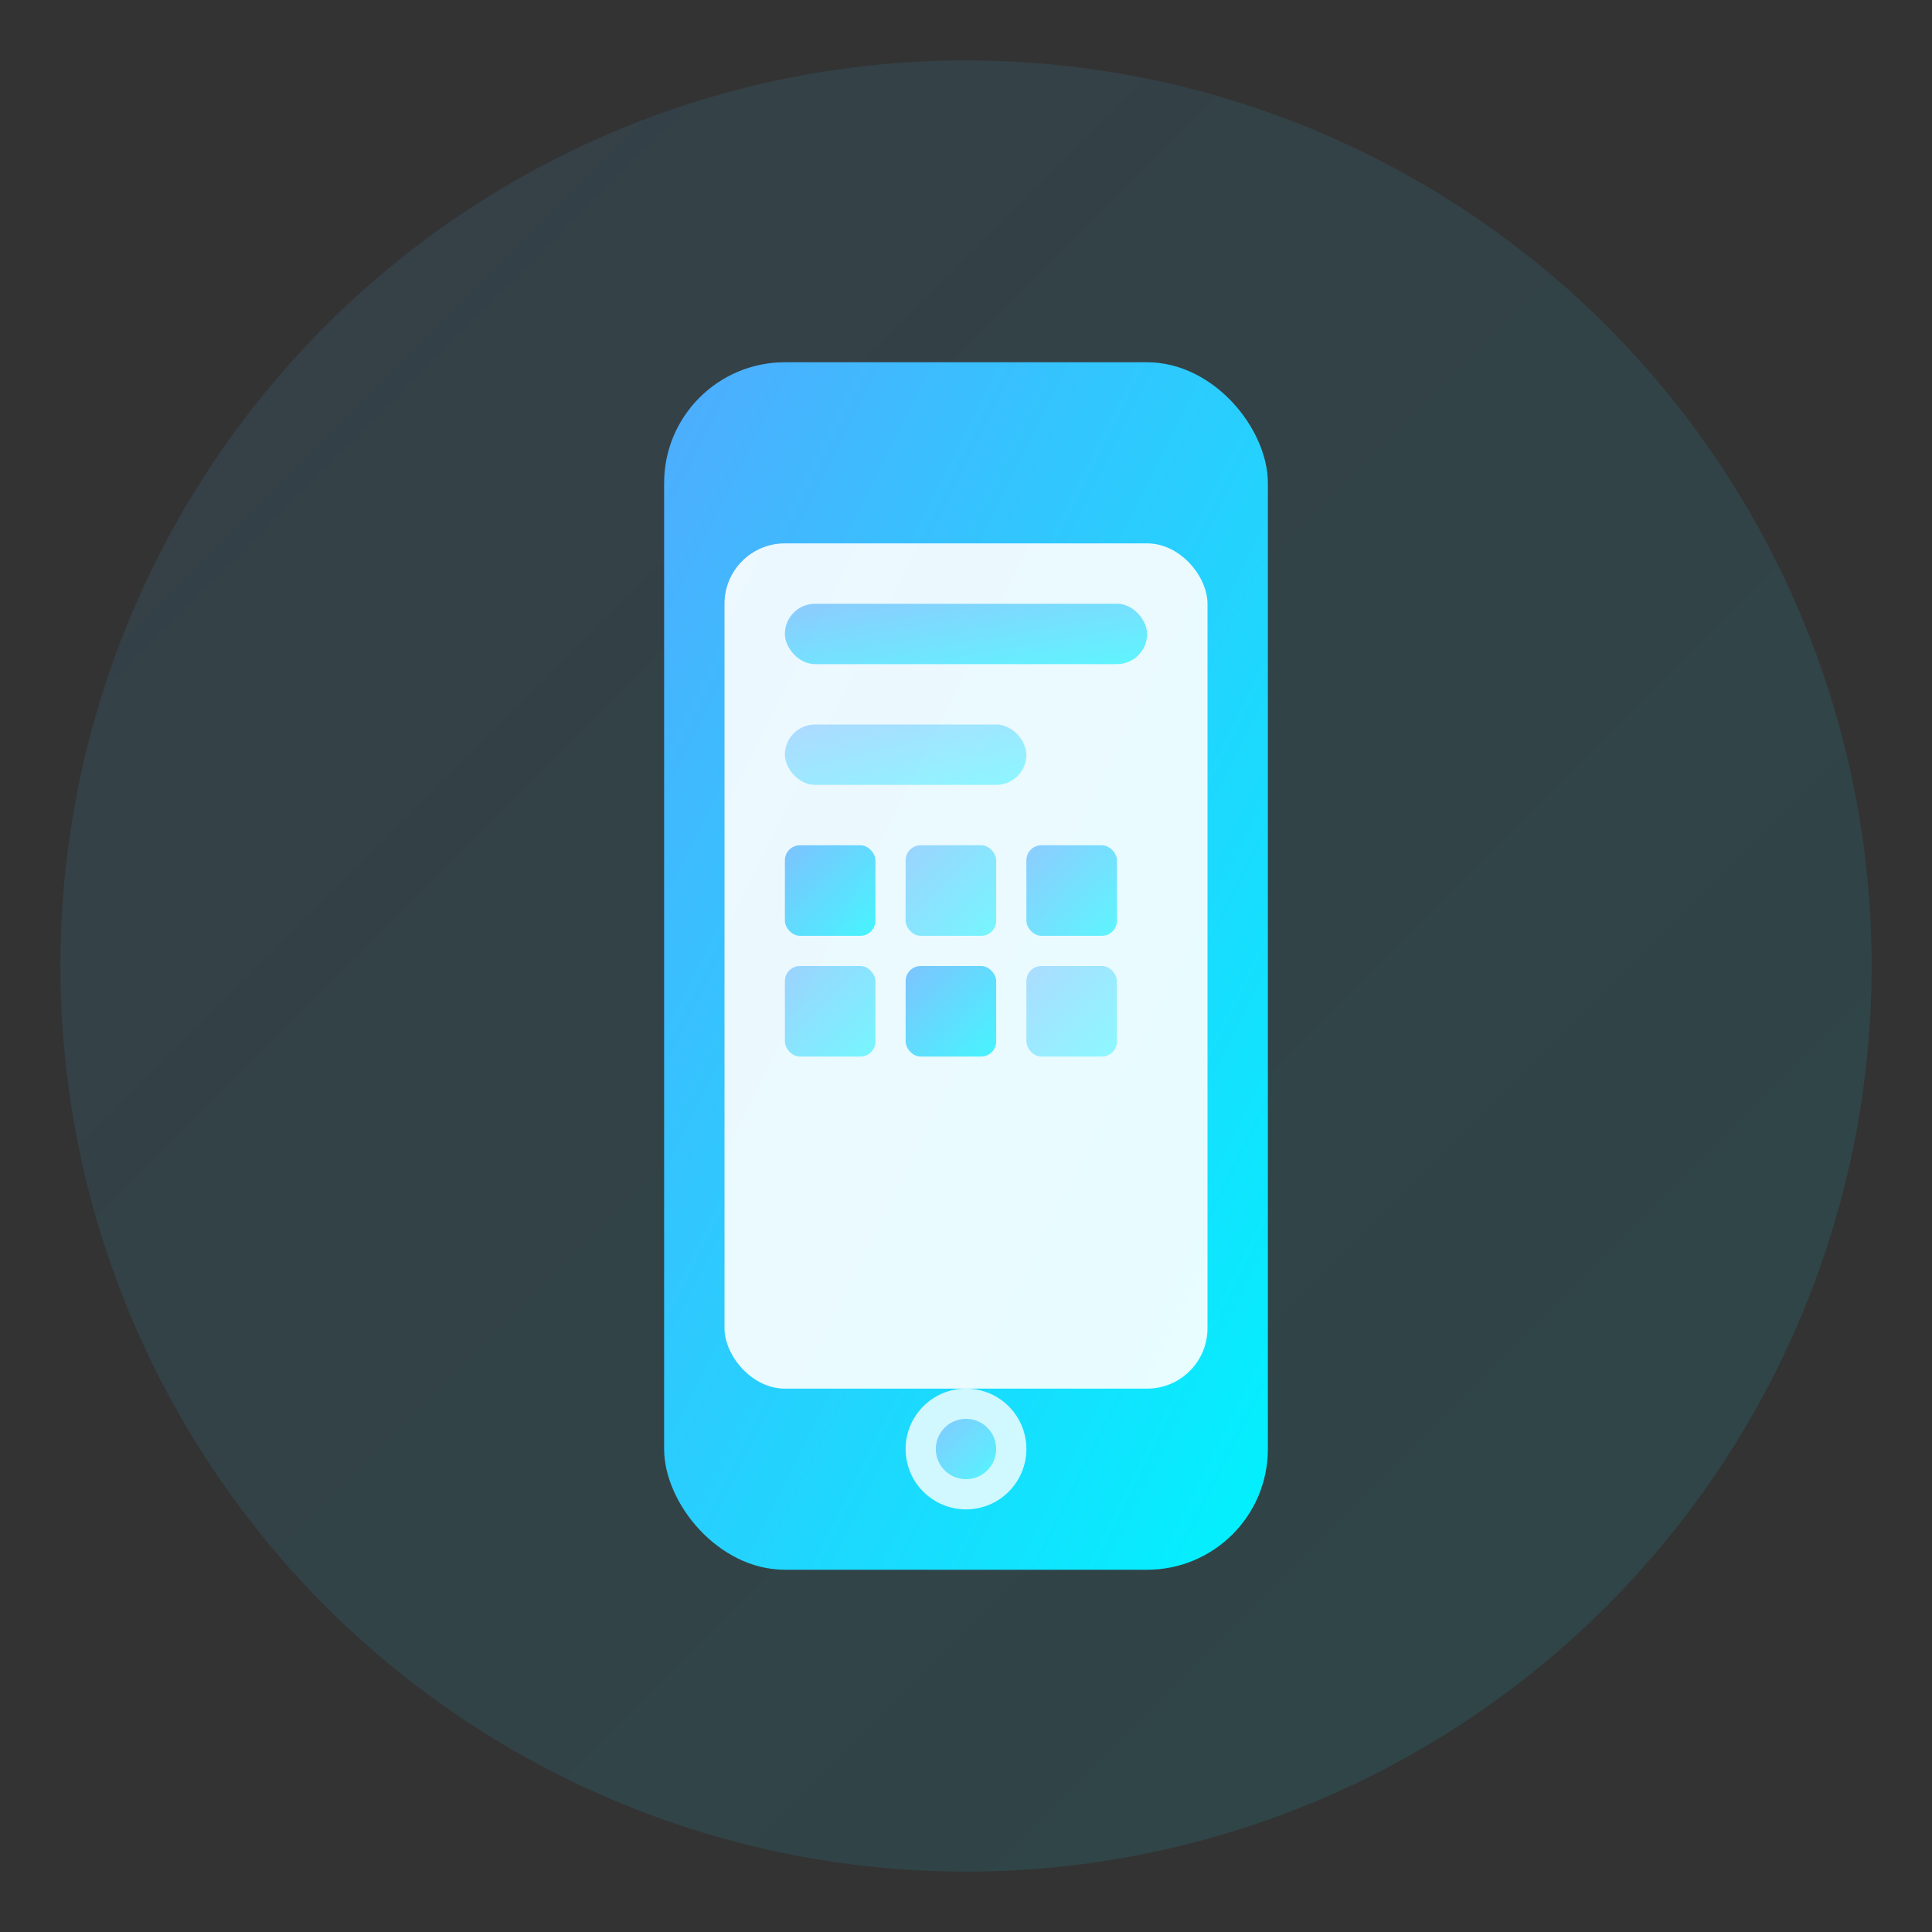
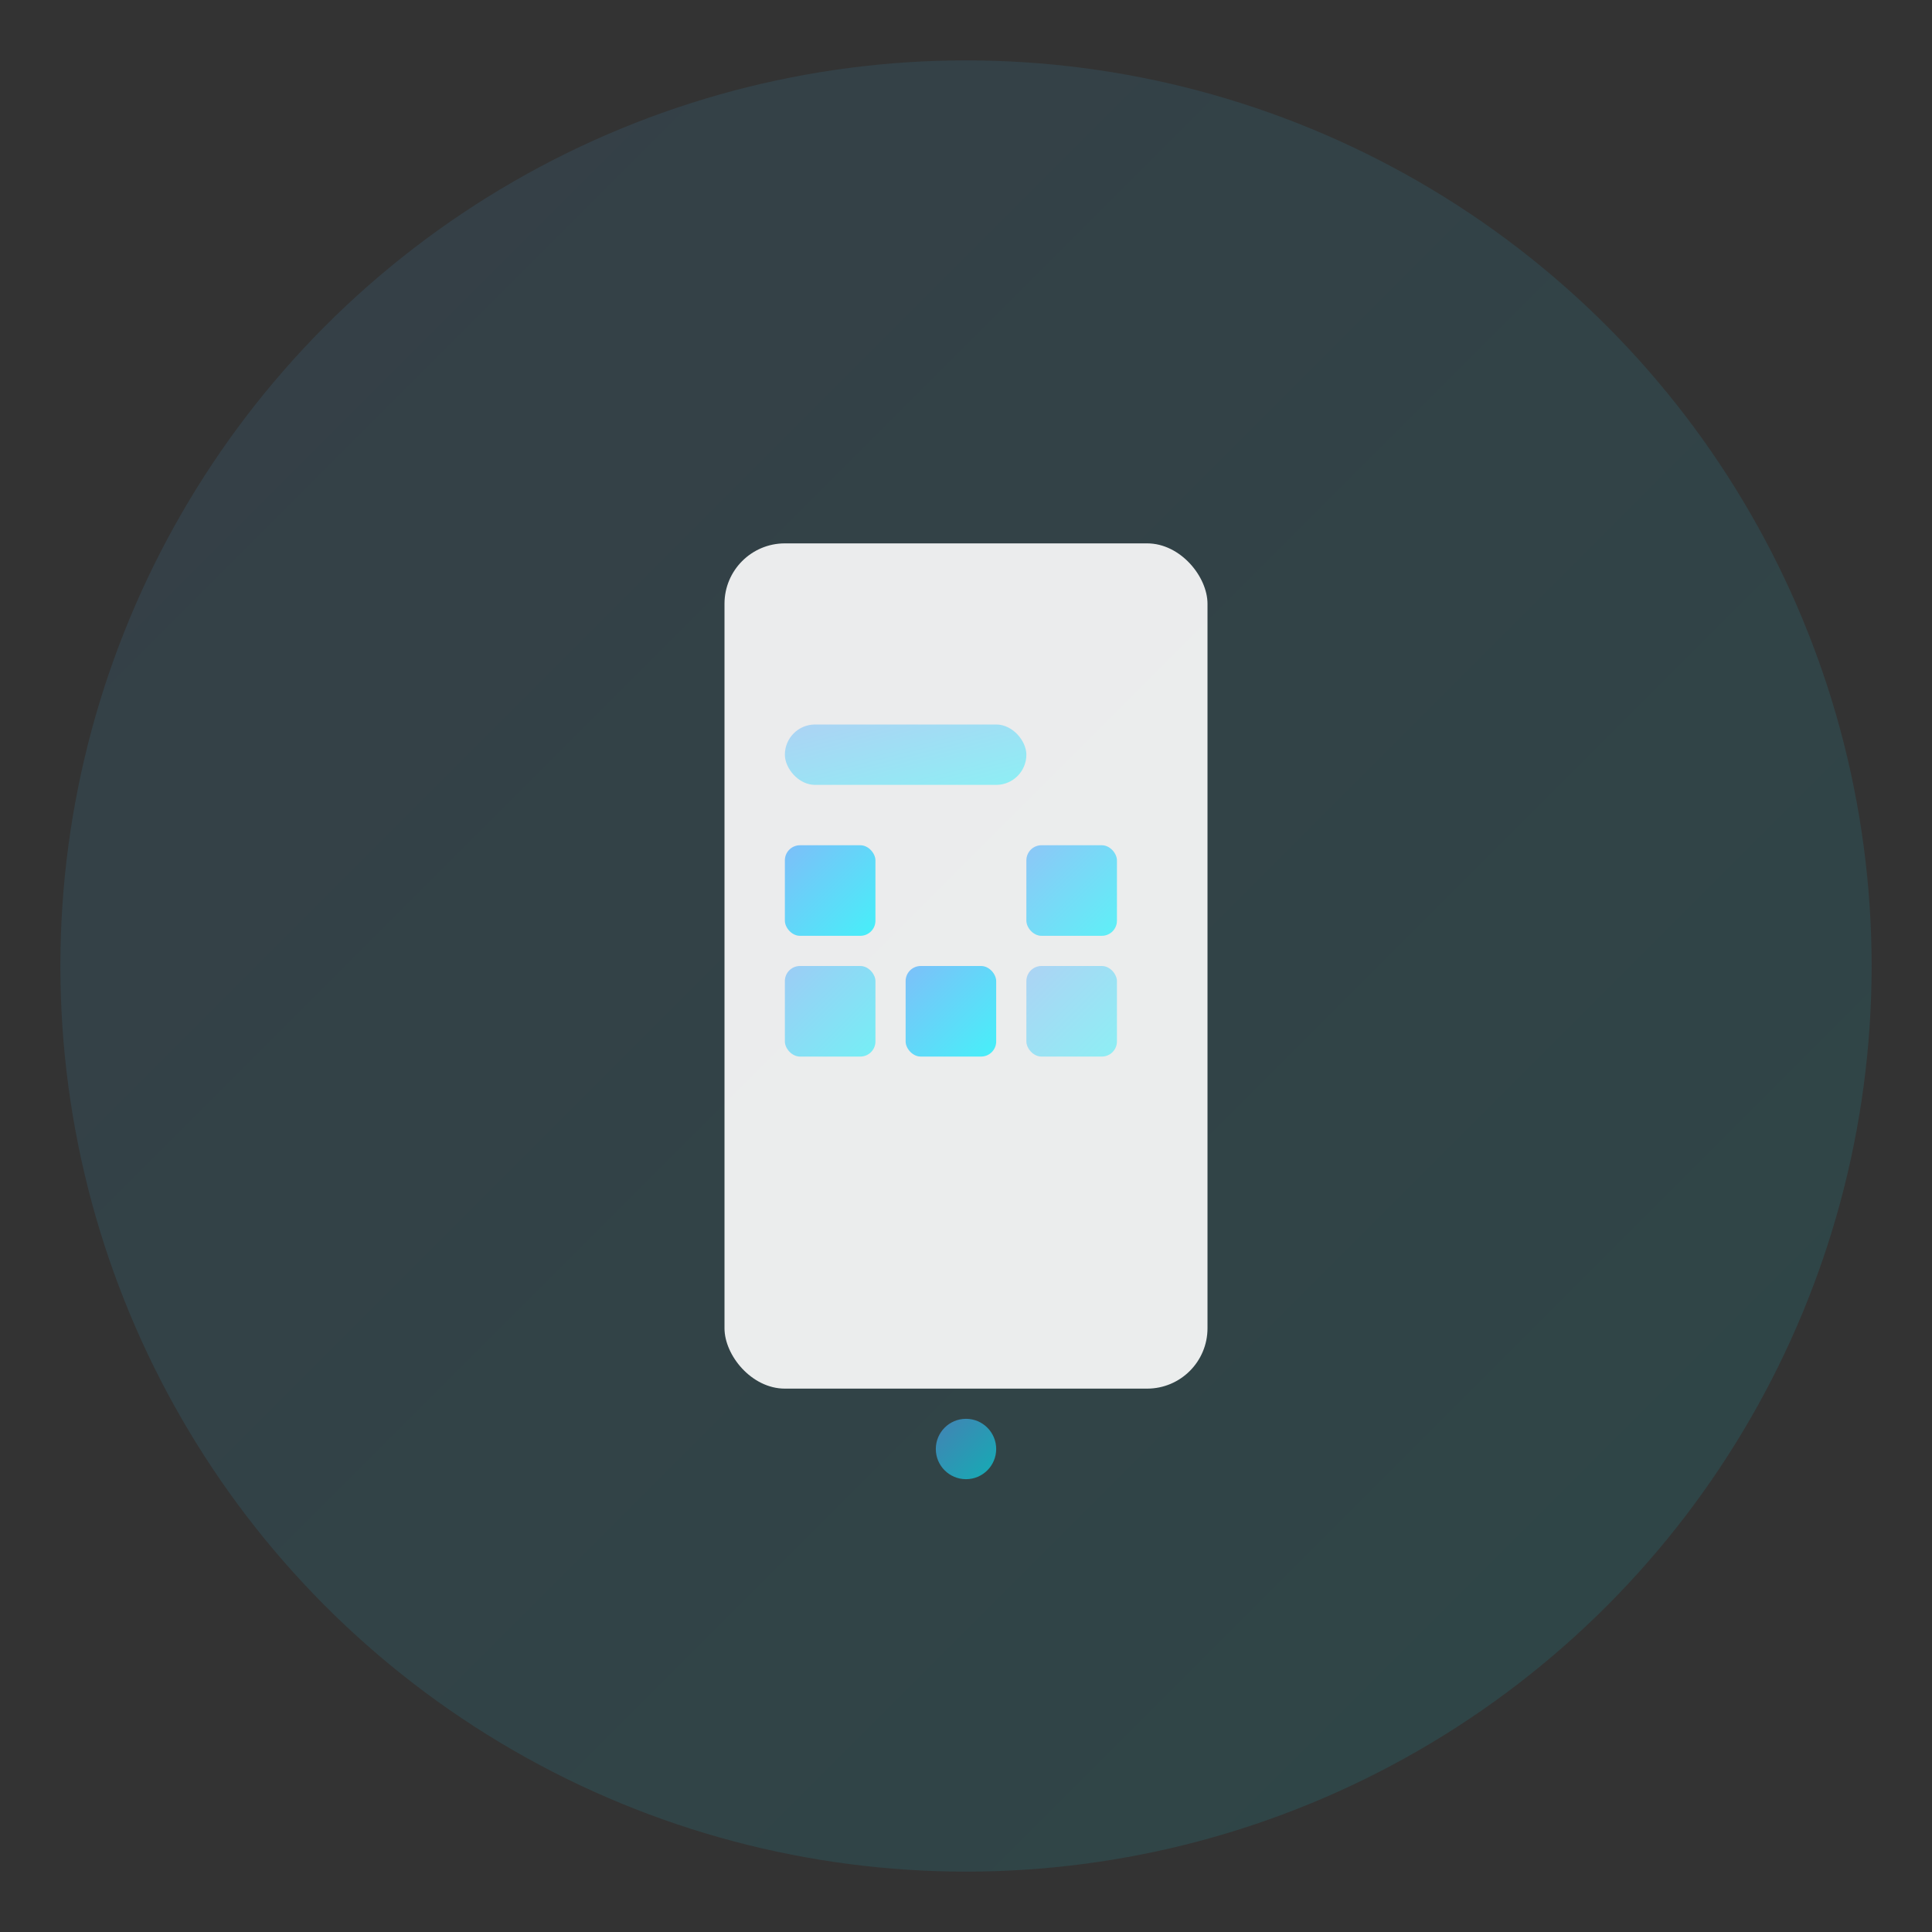
<svg xmlns="http://www.w3.org/2000/svg" width="64" height="64" viewBox="0 0 64 64">
  <rect x="0" y="0" width="64" height="64" fill="#333333" stroke="none" />
  <defs>
    <linearGradient id="mobileGradient" x1="0%" y1="0%" x2="100%" y2="100%">
      <stop offset="0%" style="stop-color:#4facfe;stop-opacity:1" />
      <stop offset="100%" style="stop-color:#00f2fe;stop-opacity:1" />
    </linearGradient>
  </defs>
  <circle cx="32" cy="32" r="30" fill="url(#mobileGradient)" opacity="0.1" />
-   <rect x="22" y="12" width="20" height="40" rx="4" fill="url(#mobileGradient)" stroke="none" />
  <rect x="24" y="18" width="16" height="28" rx="2" fill="white" opacity="0.9" />
-   <rect x="26" y="20" width="12" height="2" rx="1" fill="url(#mobileGradient)" opacity="0.6" />
  <rect x="26" y="24" width="8" height="2" rx="1" fill="url(#mobileGradient)" opacity="0.4" />
  <rect x="26" y="28" width="3" height="3" rx="0.5" fill="url(#mobileGradient)" opacity="0.7" />
-   <rect x="30" y="28" width="3" height="3" rx="0.5" fill="url(#mobileGradient)" opacity="0.5" />
  <rect x="34" y="28" width="3" height="3" rx="0.5" fill="url(#mobileGradient)" opacity="0.6" />
  <rect x="26" y="32" width="3" height="3" rx="0.5" fill="url(#mobileGradient)" opacity="0.5" />
  <rect x="30" y="32" width="3" height="3" rx="0.5" fill="url(#mobileGradient)" opacity="0.7" />
  <rect x="34" y="32" width="3" height="3" rx="0.5" fill="url(#mobileGradient)" opacity="0.4" />
-   <circle cx="32" cy="48" r="2" fill="white" opacity="0.8" />
  <circle cx="32" cy="48" r="1" fill="url(#mobileGradient)" opacity="0.6" />
</svg>